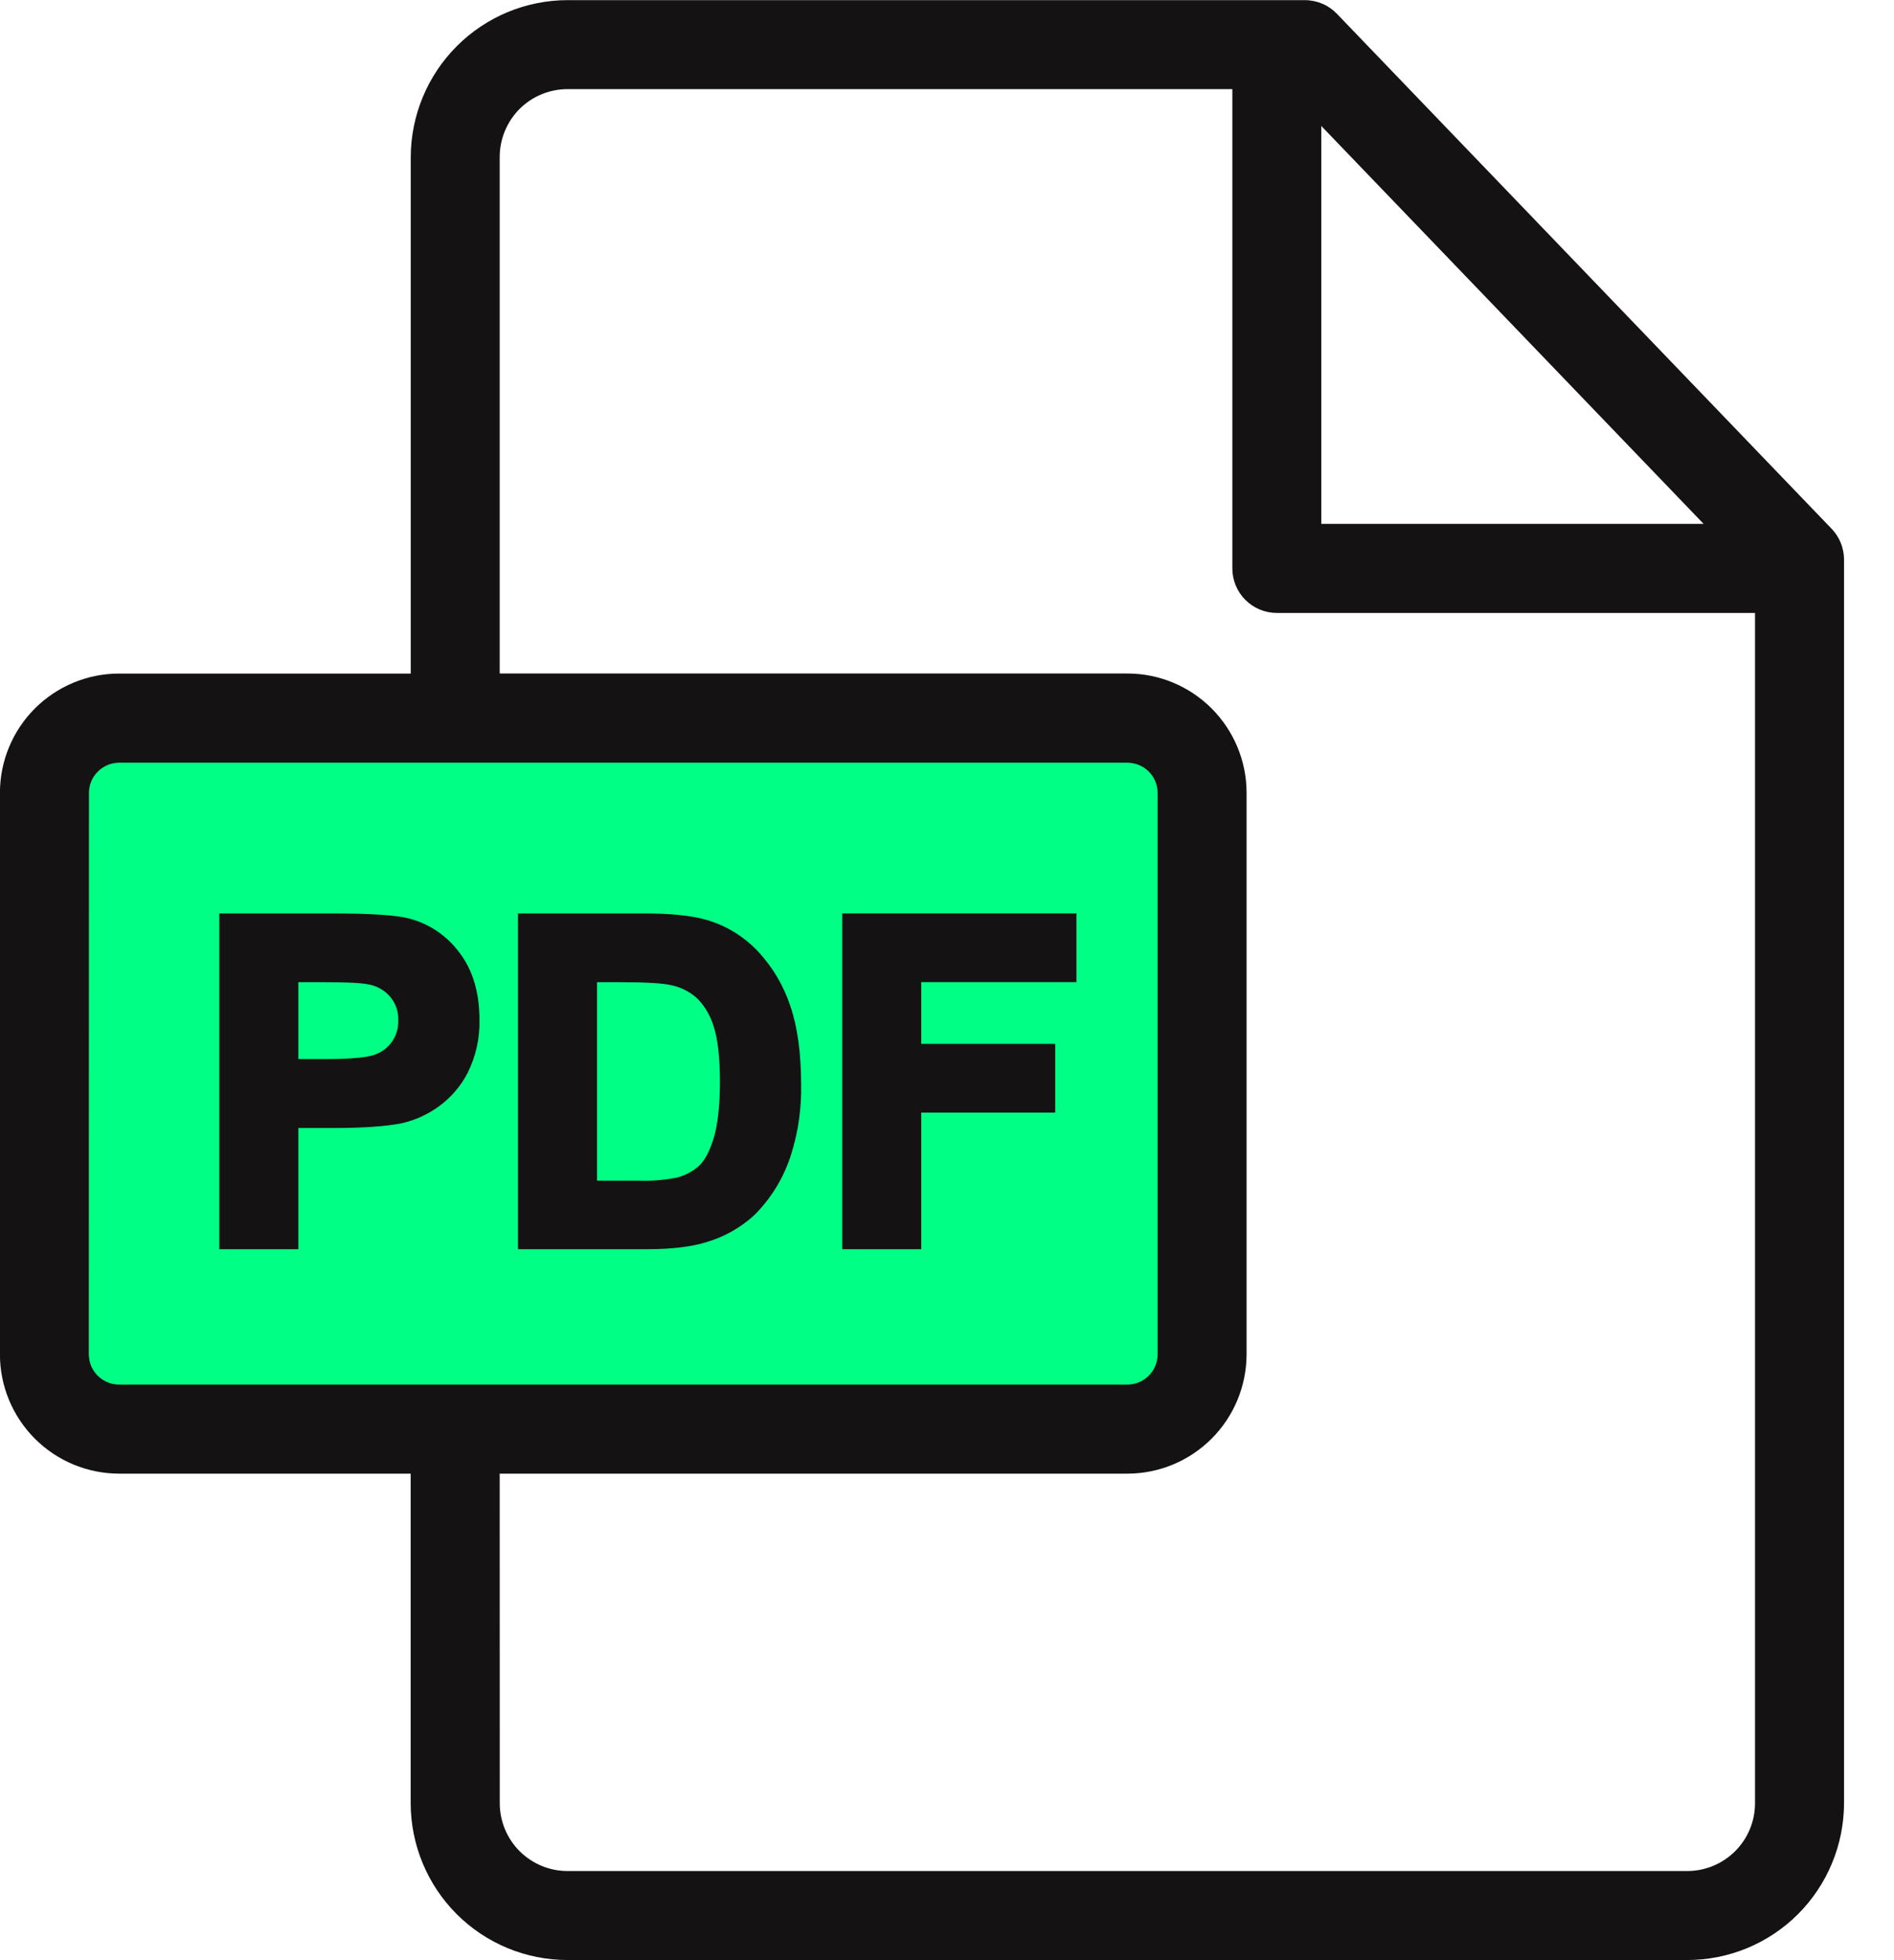
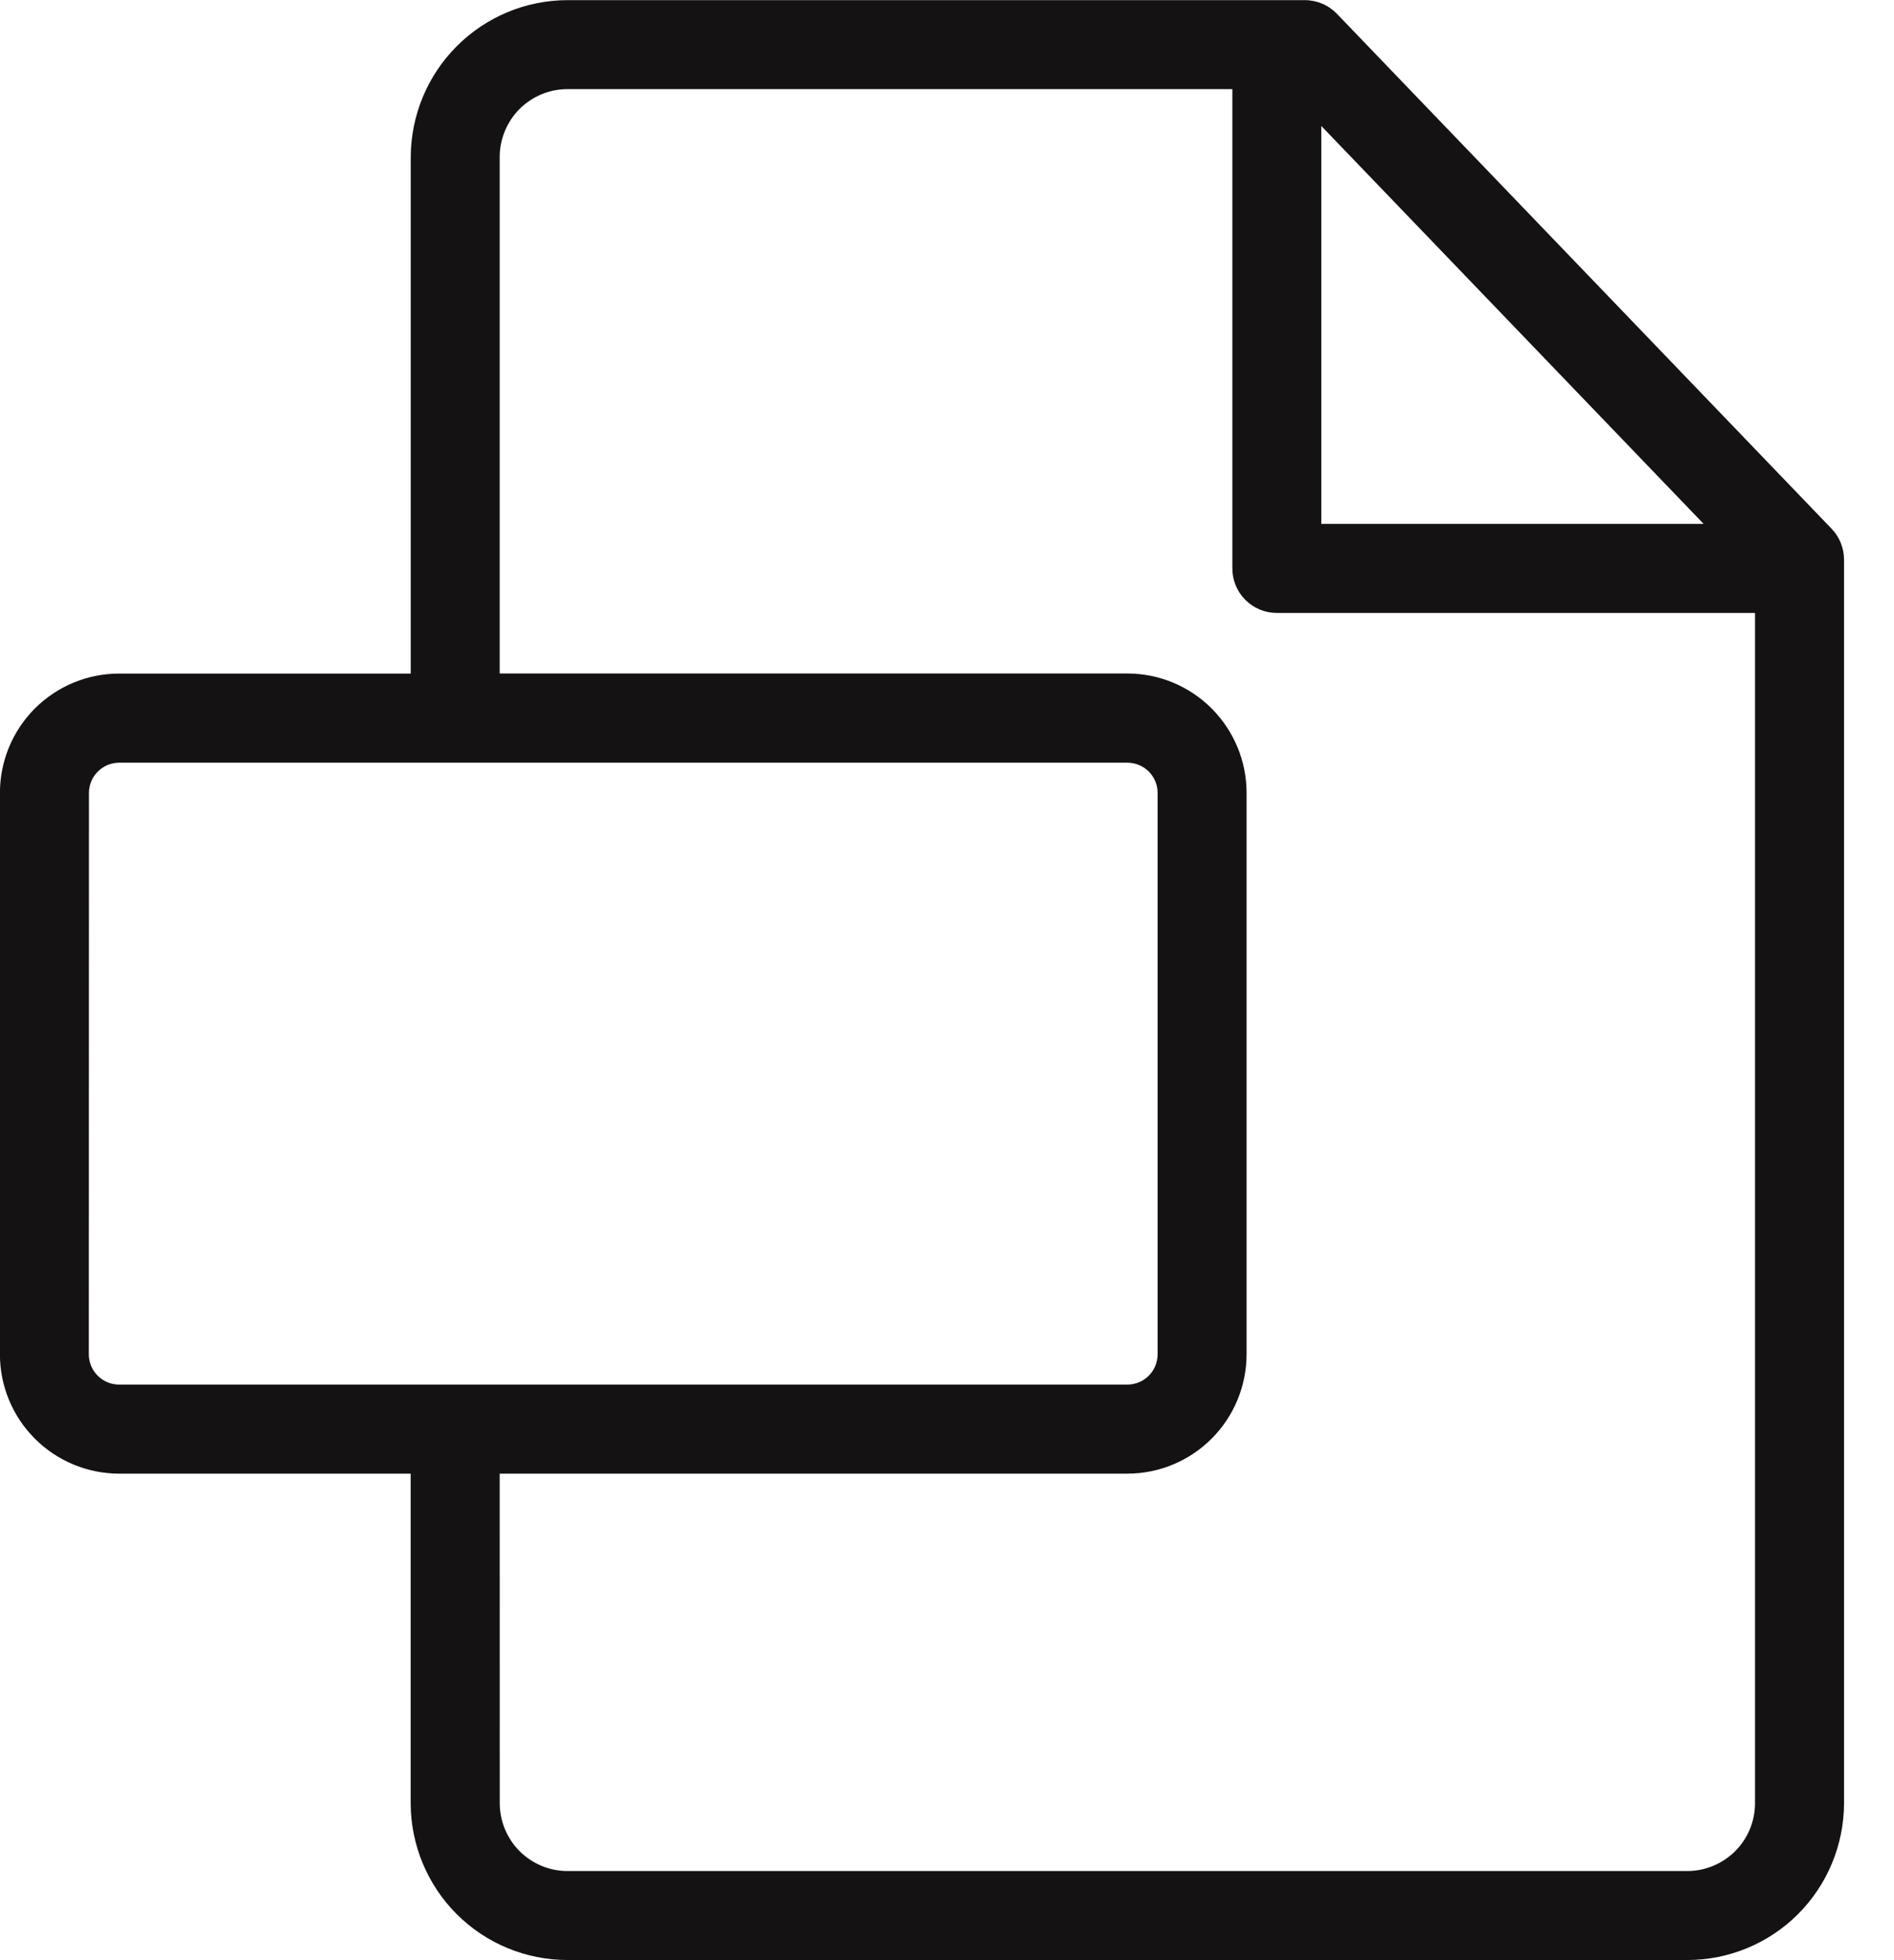
<svg xmlns="http://www.w3.org/2000/svg" width="29" height="30" viewBox="0 0 29 30" fill="none">
  <g clip-path="url(#clip0_1254_23212)">
-     <rect x="1" y="11" width="17" height="11" fill="#00FF85" />
    <path d="M28.045 8.093L20.47 0.211C20.406 0.145 20.33 0.092 20.245 0.056C20.161 0.021 20.07 0.002 19.978 0.002H8.69C8.054 0.003 7.444 0.256 6.994 0.707C6.544 1.157 6.291 1.768 6.289 2.405V10.309H1.822C1.339 10.309 0.875 10.502 0.533 10.844C0.191 11.187 -0.001 11.651 -0.001 12.135V20.729C-0.001 21.213 0.192 21.677 0.534 22.019C0.876 22.361 1.339 22.553 1.822 22.554H6.288V27.601C6.29 28.237 6.544 28.848 6.994 29.297C7.444 29.746 8.054 29.998 8.69 29.998H25.834C26.47 29.998 27.08 29.746 27.53 29.296C27.98 28.846 28.233 28.236 28.235 27.6V8.566C28.235 8.39 28.167 8.22 28.045 8.093ZM20.231 8.018V1.928L26.085 8.018H20.231ZM1.362 12.135C1.362 12.013 1.411 11.895 1.498 11.809C1.584 11.722 1.701 11.674 1.824 11.673H17.264C17.386 11.674 17.503 11.722 17.59 11.809C17.676 11.896 17.725 12.013 17.725 12.135V20.729C17.724 20.851 17.676 20.969 17.589 21.055C17.503 21.142 17.386 21.19 17.264 21.191H1.822C1.7 21.191 1.583 21.142 1.496 21.055C1.409 20.969 1.361 20.852 1.36 20.729L1.362 12.135ZM7.651 22.554H17.264C17.747 22.553 18.21 22.361 18.552 22.018C18.894 21.676 19.086 21.212 19.087 20.728V12.134C19.087 11.65 18.894 11.186 18.552 10.843C18.21 10.501 17.747 10.308 17.264 10.308H7.651V2.404C7.651 2.128 7.761 1.863 7.955 1.668C8.15 1.473 8.414 1.364 8.69 1.364H18.869V8.698C18.869 8.879 18.94 9.053 19.068 9.181C19.196 9.309 19.369 9.381 19.549 9.381H26.872V27.602C26.871 27.877 26.761 28.14 26.566 28.334C26.371 28.527 26.108 28.636 25.834 28.636H8.69C8.415 28.636 8.152 28.527 7.957 28.333C7.763 28.139 7.653 27.876 7.652 27.601L7.651 22.554Z" fill="#141212" />
-     <path d="M6.266 14.058C6.072 14.006 5.677 13.98 5.058 13.98H3.358V19.119H4.568V17.264H5.106C5.567 17.264 5.91 17.239 6.157 17.19C6.356 17.144 6.544 17.059 6.71 16.94C6.9 16.804 7.055 16.625 7.162 16.417C7.287 16.164 7.349 15.885 7.341 15.603C7.341 15.188 7.237 14.843 7.033 14.578C6.844 14.322 6.573 14.139 6.266 14.058ZM6.098 15.617C6.102 15.73 6.07 15.842 6.007 15.936C5.943 16.029 5.852 16.101 5.745 16.139C5.664 16.171 5.469 16.209 5.001 16.209H4.568V15.032H4.937C5.286 15.032 5.519 15.042 5.631 15.064C5.761 15.084 5.88 15.149 5.968 15.248C6.057 15.349 6.104 15.482 6.098 15.617Z" fill="#141212" />
-     <path d="M11.607 14.562C11.391 14.333 11.119 14.166 10.818 14.079C10.591 14.013 10.276 13.98 9.853 13.98H7.931V19.119H9.906C10.282 19.119 10.588 19.082 10.817 19.01C11.093 18.93 11.346 18.786 11.556 18.591C11.81 18.336 12 18.023 12.11 17.68C12.221 17.33 12.274 16.964 12.266 16.597C12.266 16.126 12.212 15.721 12.102 15.399C11.999 15.087 11.83 14.802 11.607 14.562ZM9.141 15.032H9.477C9.872 15.032 10.138 15.047 10.268 15.076C10.42 15.106 10.561 15.176 10.675 15.28C10.794 15.401 10.88 15.549 10.928 15.712C10.991 15.904 11.023 16.187 11.023 16.554C11.023 16.92 10.991 17.21 10.927 17.422C10.866 17.623 10.789 17.765 10.698 17.848C10.598 17.936 10.477 17.997 10.347 18.027C10.158 18.062 9.966 18.077 9.774 18.07H9.141V15.032Z" fill="#141212" />
-     <path d="M16.482 15.031V13.98H12.896V19.119H14.106V17.028H16.157V15.977H14.106V15.031H16.482Z" fill="#141212" />
  </g>
  <defs>
    <clipPath id="clip0_1254_23212">
      <rect width="28.235" height="30" fill="white" />
    </clipPath>
  </defs>
</svg>